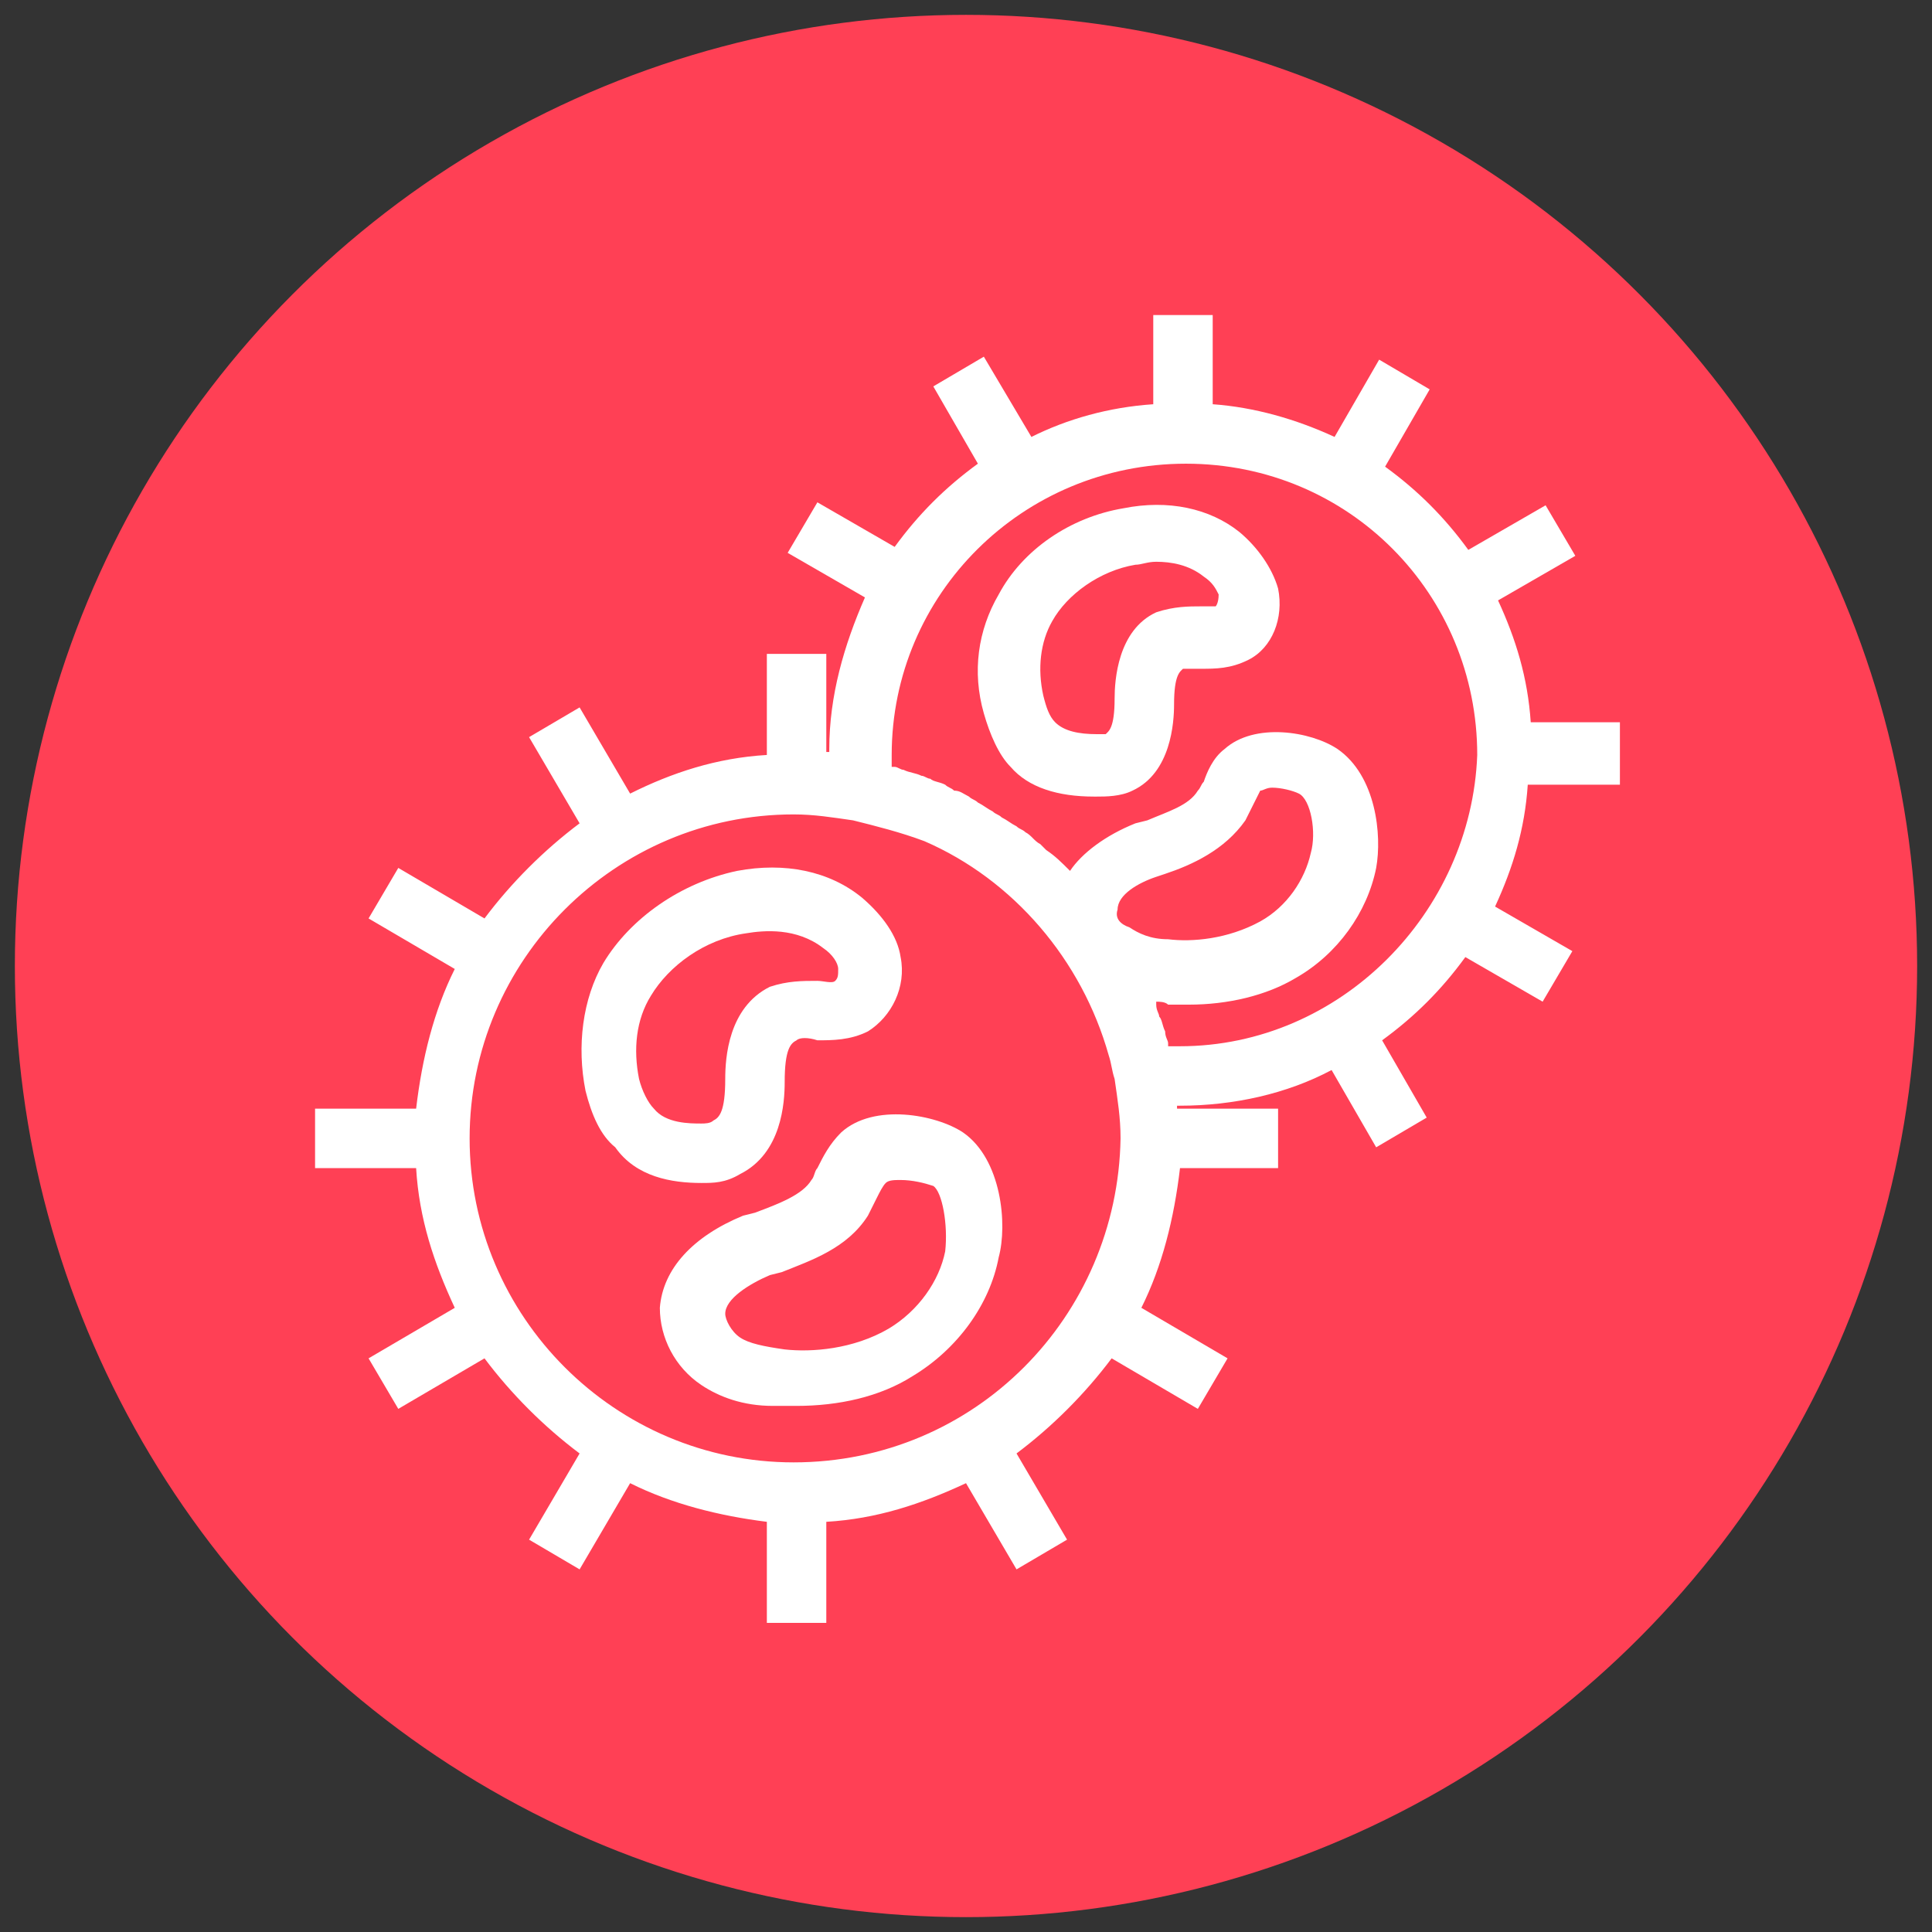
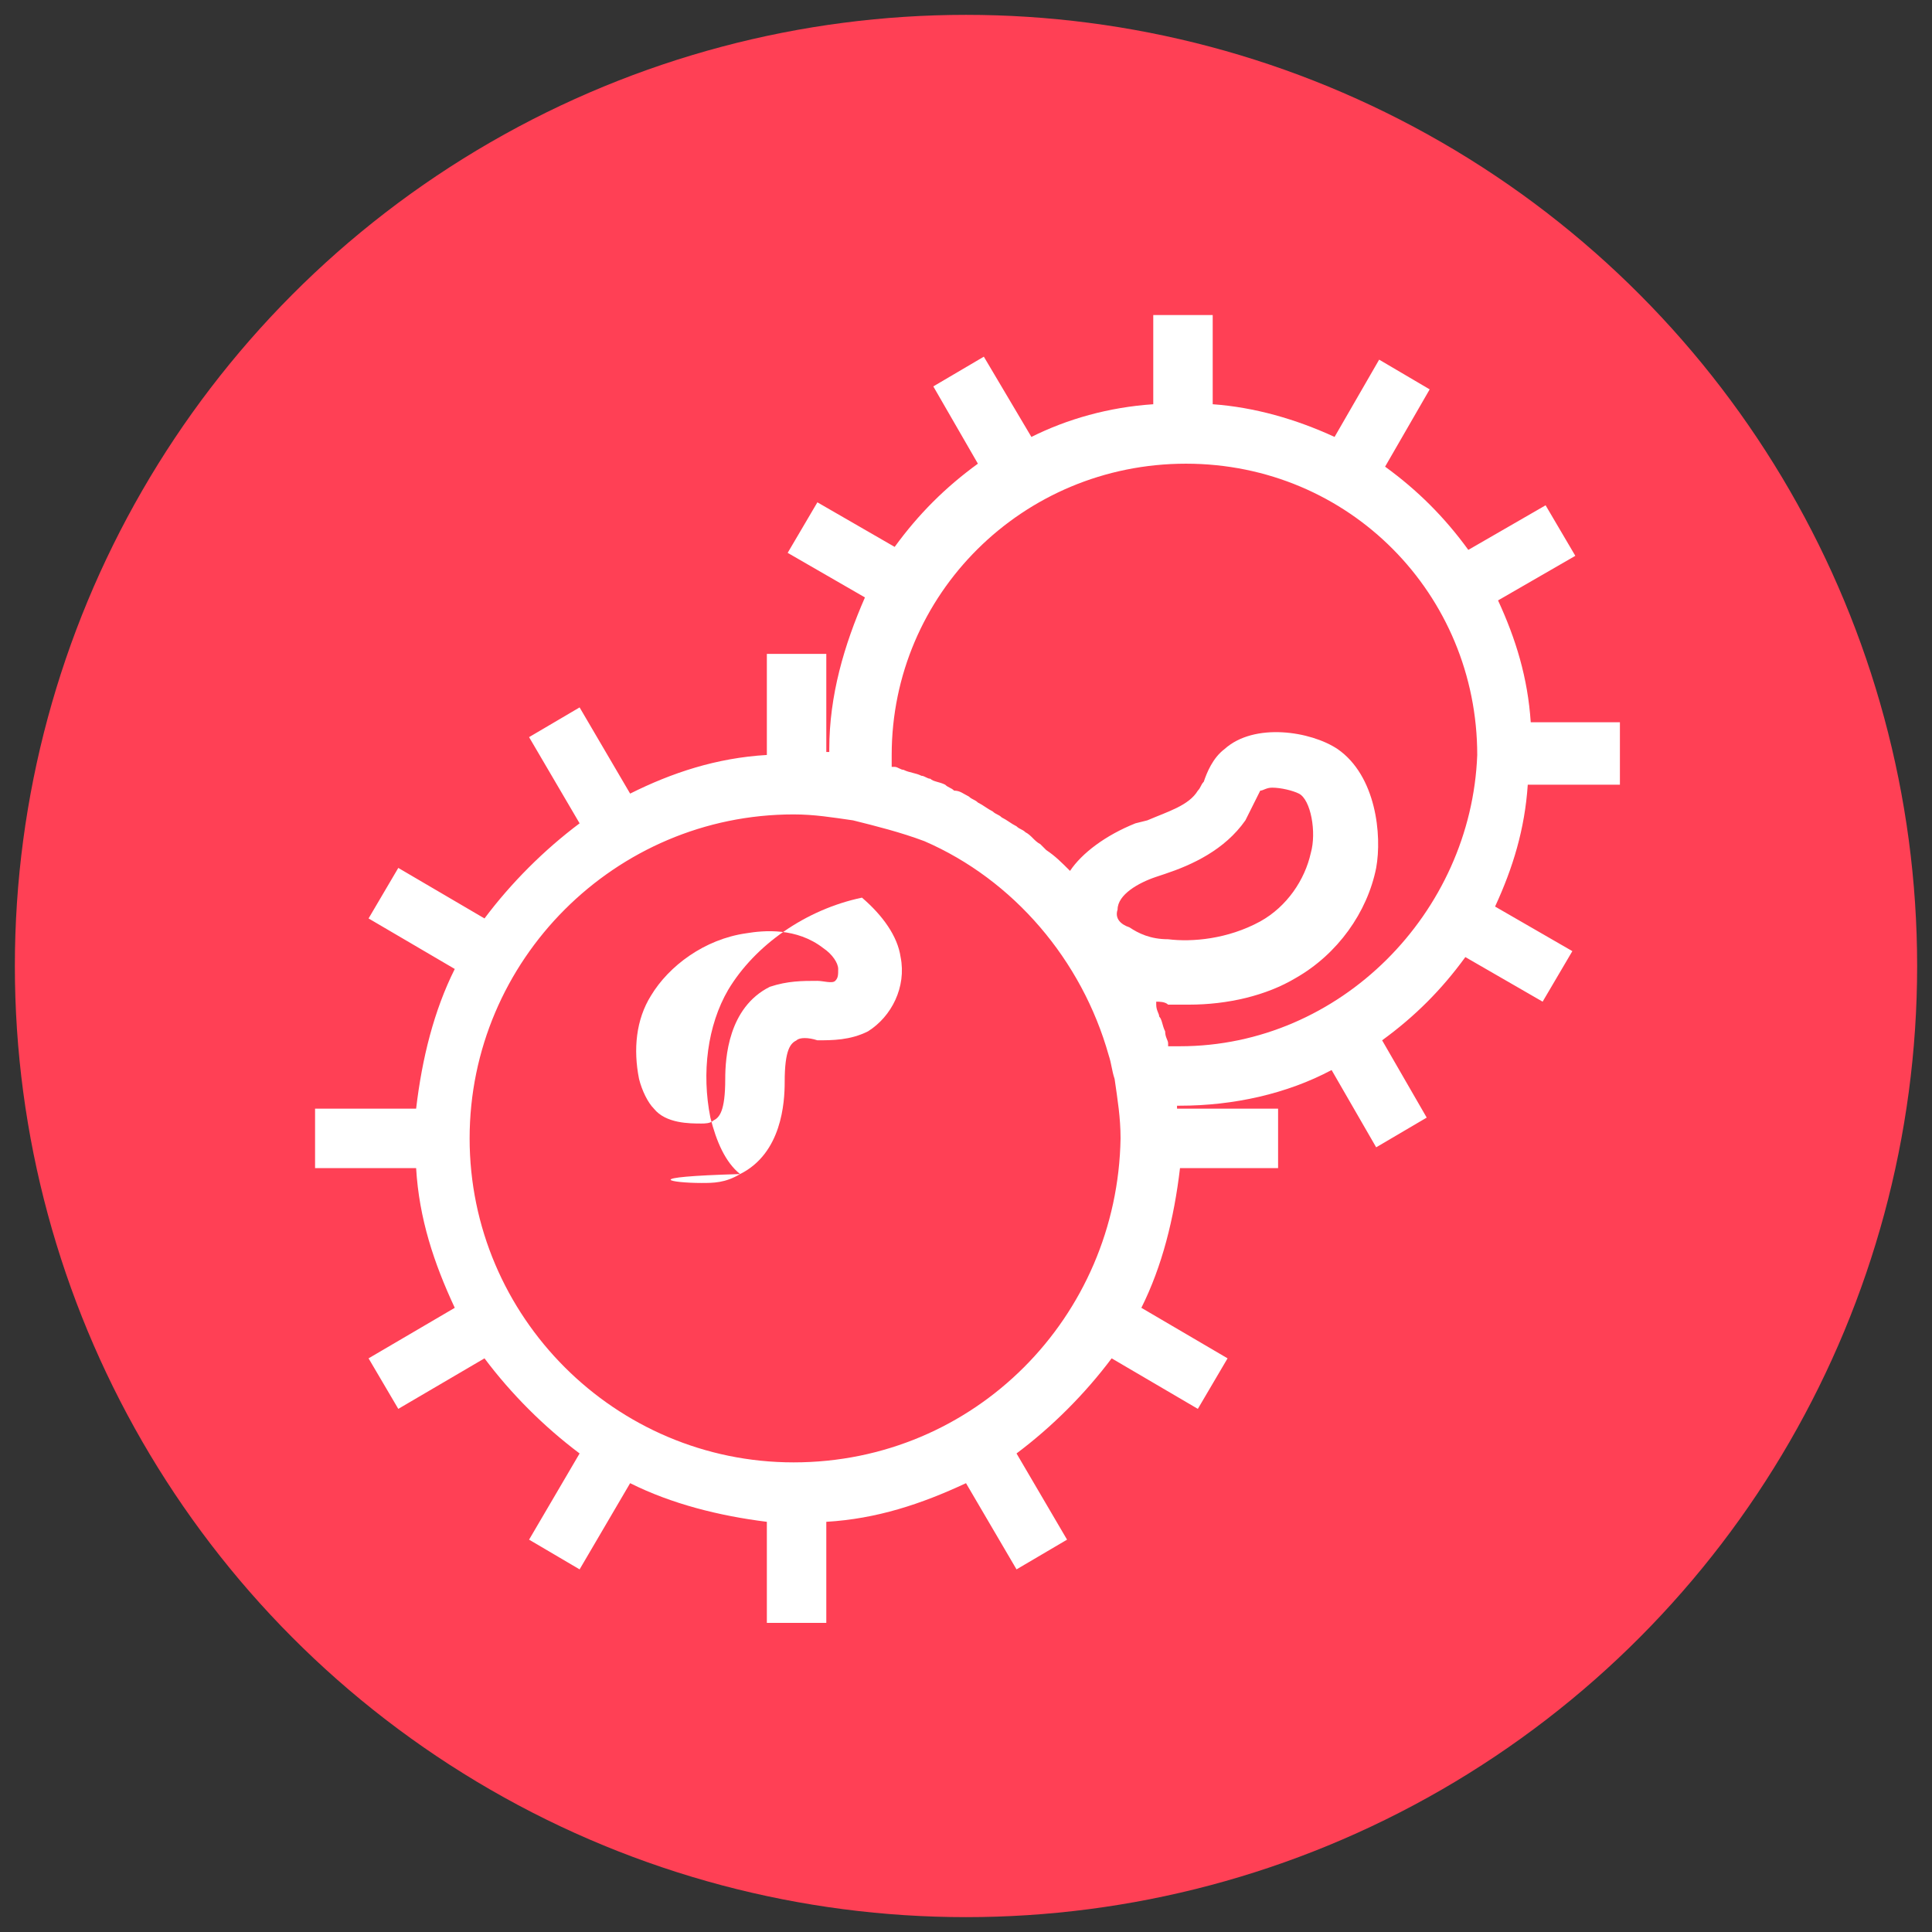
<svg xmlns="http://www.w3.org/2000/svg" id="Layer_1" style="enable-background:new 0 0 65 65;" version="1.1" viewBox="0 0 65 65" xml:space="preserve">
  <rect x="0" y="0" width="65" height="65" fill="#333333" stroke="none" />
  <style type="text/css">
	.st0{fill:#FBD51A;}
	.st1{fill:#FFFFFF;}
	.st2{fill:#56E0C5;}
	.st3{fill:#DEBB7E;}
	.st4{fill:#7EAEF4;}
	.st5{fill:#FF9F0D;}
	.st6{fill:#C6DEAC;}
	.st7{fill:#76D6ED;}
	.st8{fill:#FF4055;}
	.st9{fill:#DE72F5;}
	.st10{fill:#BEE920;}
</style>
  <g>
    <circle class="st8" cx="32.5" cy="32.5" r="32" />
    <path class="st1" d="M54.5,26.3v-2h-3c-0.1-1.5-0.5-2.8-1.1-4.1l2.6-1.5l-1-1.7l-2.6,1.5c-0.8-1.1-1.7-2-2.8-2.8l1.5-2.6l-1.7-1   l-1.5,2.6c-1.3-0.6-2.7-1-4.1-1.1v-3h-2v3c-1.5,0.1-2.9,0.5-4.1,1.1L33.1,12l-1.7,1l1.5,2.6c-1.1,0.8-2,1.7-2.8,2.8l-2.6-1.5   l-1,1.7l2.6,1.5c-0.7,1.6-1.2,3.3-1.2,5.1c0,0,0,0.1,0,0.1c0,0-0.1,0-0.1,0V22h-2v3.4c-1.7,0.1-3.2,0.6-4.6,1.3l-1.7-2.9l-1.7,1   l1.7,2.9c-1.2,0.9-2.3,2-3.2,3.2l-2.9-1.7l-1,1.7l2.9,1.7c-0.7,1.4-1.1,3-1.3,4.7h-3.4v2h3.4c0.1,1.7,0.6,3.2,1.3,4.7l-2.9,1.7   l1,1.7l2.9-1.7c0.9,1.2,2,2.3,3.2,3.2l-1.7,2.9l1.7,1l1.7-2.9c1.4,0.7,3,1.1,4.6,1.3v3.4h2v-3.4c1.7-0.1,3.2-0.6,4.7-1.3l1.7,2.9   l1.7-1l-1.7-2.9c1.2-0.9,2.3-2,3.2-3.2l2.9,1.7l1-1.7l-2.9-1.7c0.7-1.4,1.1-3,1.3-4.7H43v-2h-3.4c0,0,0-0.1,0-0.1c0,0,0.1,0,0.1,0   c1.8,0,3.6-0.4,5.1-1.2l1.5,2.6l1.7-1L46.5,35c1.1-0.8,2-1.7,2.8-2.8l2.6,1.5l1-1.7l-2.6-1.5c0.6-1.3,1-2.6,1.1-4.1H54.5z    M26.7,49.2c-6,0-10.9-4.9-10.9-10.9c0-6,4.9-10.9,10.9-10.9c0.7,0,1.3,0.1,2,0.2c0.8,0.2,1.6,0.4,2.4,0.7c3,1.3,5.3,4,6.2,7.2   c0.1,0.3,0.1,0.5,0.2,0.8c0.1,0.7,0.2,1.3,0.2,2C37.6,44.3,32.8,49.2,26.7,49.2z M37.6,30.6c0-0.5,0.7-0.9,1.3-1.1l0.3-0.1   c0.9-0.3,2-0.8,2.7-1.8c0.1-0.2,0.2-0.4,0.3-0.6c0.1-0.2,0.2-0.4,0.2-0.4c0.1,0,0.2-0.1,0.4-0.1c0.3,0,0.7,0.1,0.9,0.2   c0.4,0.2,0.6,1.3,0.4,2c-0.2,0.9-0.8,1.8-1.7,2.3c-1.1,0.6-2.3,0.7-3.1,0.6c-0.6,0-1-0.2-1.3-0.4C37.7,31.1,37.5,30.9,37.6,30.6z    M39.7,35.2c-0.2,0-0.3,0-0.4,0c0,0,0-0.1,0-0.1c0-0.1-0.1-0.2-0.1-0.4c-0.1-0.2-0.1-0.4-0.2-0.5c0-0.1-0.1-0.2-0.1-0.4   c0,0,0-0.1,0-0.1c0.1,0,0.3,0,0.4,0.1c0.2,0,0.5,0,0.7,0c1.3,0,2.6-0.3,3.6-0.9c1.4-0.8,2.4-2.2,2.7-3.7c0.2-1.1,0-3.1-1.3-4   c-0.9-0.6-2.8-0.9-3.8,0c-0.4,0.3-0.6,0.8-0.7,1.1c-0.1,0.1-0.1,0.2-0.2,0.3c-0.3,0.5-1,0.7-1.7,1l-0.4,0.1c-1,0.4-1.8,1-2.2,1.6   c-0.3-0.3-0.5-0.5-0.8-0.7c-0.1-0.1-0.1-0.1-0.2-0.2c-0.2-0.1-0.3-0.3-0.5-0.4c-0.1-0.1-0.2-0.1-0.3-0.2c-0.2-0.1-0.3-0.2-0.5-0.3   c-0.1-0.1-0.2-0.1-0.3-0.2c-0.2-0.1-0.3-0.2-0.5-0.3c-0.1-0.1-0.2-0.1-0.3-0.2c-0.2-0.1-0.3-0.2-0.5-0.2c-0.1-0.1-0.2-0.1-0.3-0.2   c-0.2-0.1-0.4-0.1-0.5-0.2c-0.1,0-0.2-0.1-0.3-0.1c-0.2-0.1-0.4-0.1-0.6-0.2c-0.1,0-0.2-0.1-0.3-0.1c0,0-0.1,0-0.1,0   c0-0.1,0-0.3,0-0.4c0-5.4,4.4-9.8,9.9-9.8s9.8,4.4,9.8,9.8C49.5,30.7,45.1,35.2,39.7,35.2z" />
-     <path class="st1" d="M41.7,17.9c-1-0.8-2.4-1.1-3.9-0.8c-1.8,0.3-3.4,1.4-4.2,2.9c-0.7,1.2-0.9,2.6-0.5,4c0.2,0.7,0.5,1.4,0.9,1.8   c0.6,0.7,1.6,1,2.8,1c0,0,0.1,0,0.1,0c0.3,0,0.8,0,1.2-0.2c1.3-0.6,1.4-2.3,1.4-2.9c0-1,0.2-1.1,0.3-1.2c0.1,0,0.4,0,0.6,0   c0.5,0,1,0,1.6-0.3c0.8-0.4,1.2-1.4,1-2.4C42.8,19.1,42.3,18.4,41.7,17.9z M40.9,20.4c-0.1,0-0.4,0-0.5,0c-0.4,0-0.9,0-1.5,0.2   c-1.3,0.6-1.4,2.3-1.4,2.9c0,1-0.2,1.1-0.3,1.2c0,0-0.1,0-0.3,0c-0.6,0-1.1-0.1-1.4-0.4c-0.2-0.2-0.3-0.5-0.4-0.9   c-0.2-0.9-0.1-1.8,0.3-2.5c0.5-0.9,1.6-1.7,2.8-1.9c0.2,0,0.4-0.1,0.7-0.1c0.5,0,1.1,0.1,1.6,0.5c0.3,0.2,0.4,0.4,0.5,0.6   C41,20.3,40.9,20.4,40.9,20.4z" />
-     <path class="st1" d="M23.6,39.8c0.4,0,0.8,0,1.3-0.3c1.4-0.7,1.5-2.4,1.5-3.1c0-1.1,0.2-1.3,0.4-1.4c0.1-0.1,0.4-0.1,0.7,0   c0.5,0,1.1,0,1.7-0.3c0.8-0.5,1.3-1.5,1.1-2.5c-0.1-0.7-0.6-1.4-1.3-2c-1.1-0.9-2.6-1.2-4.2-0.9c-1.9,0.4-3.6,1.6-4.5,3.1   c-0.7,1.2-0.9,2.8-0.6,4.3c0.2,0.8,0.5,1.5,1,1.9C21.4,39.6,22.6,39.8,23.6,39.8C23.6,39.8,23.6,39.8,23.6,39.8z M21.5,36.3   c-0.2-1-0.1-2,0.4-2.8c0.6-1,1.8-1.9,3.2-2.1c0.6-0.1,1.7-0.2,2.6,0.5c0.3,0.2,0.5,0.5,0.5,0.7c0,0.2,0,0.3-0.1,0.4   c-0.1,0.1-0.4,0-0.6,0c-0.5,0-1,0-1.6,0.2c-1.4,0.7-1.5,2.4-1.5,3.1c0,1.1-0.2,1.3-0.4,1.4c-0.1,0.1-0.3,0.1-0.4,0.1   c-0.4,0-1.2,0-1.6-0.5C21.8,37.1,21.6,36.7,21.5,36.3z" />
-     <path class="st1" d="M32.4,38.1c-0.9-0.6-3-1-4.1,0c-0.4,0.4-0.6,0.8-0.8,1.2c-0.1,0.1-0.1,0.3-0.2,0.4c-0.3,0.5-1.1,0.8-1.9,1.1   l-0.4,0.1c-1.7,0.7-2.7,1.8-2.8,3.1c0,1,0.5,2,1.4,2.6c0.6,0.4,1.4,0.7,2.4,0.7c0.3,0,0.5,0,0.8,0c1.4,0,2.8-0.3,3.9-1   c1.5-0.9,2.6-2.4,2.9-4C33.9,41.2,33.7,39,32.4,38.1z M31.8,42.1c-0.2,1-0.9,2-1.9,2.6c-1.2,0.7-2.6,0.8-3.5,0.7   c-0.7-0.1-1.2-0.2-1.5-0.4c-0.3-0.2-0.5-0.6-0.5-0.8c0-0.5,0.8-1,1.5-1.3l0.4-0.1c1-0.4,2.2-0.8,2.9-1.9c0.1-0.2,0.2-0.4,0.3-0.6   c0.1-0.2,0.2-0.4,0.3-0.5c0.1-0.1,0.3-0.1,0.5-0.1c0.4,0,0.8,0.1,1.1,0.2C31.7,40.1,31.9,41.2,31.8,42.1z" />
+     <path class="st1" d="M23.6,39.8c0.4,0,0.8,0,1.3-0.3c1.4-0.7,1.5-2.4,1.5-3.1c0-1.1,0.2-1.3,0.4-1.4c0.1-0.1,0.4-0.1,0.7,0   c0.5,0,1.1,0,1.7-0.3c0.8-0.5,1.3-1.5,1.1-2.5c-0.1-0.7-0.6-1.4-1.3-2c-1.9,0.4-3.6,1.6-4.5,3.1   c-0.7,1.2-0.9,2.8-0.6,4.3c0.2,0.8,0.5,1.5,1,1.9C21.4,39.6,22.6,39.8,23.6,39.8C23.6,39.8,23.6,39.8,23.6,39.8z M21.5,36.3   c-0.2-1-0.1-2,0.4-2.8c0.6-1,1.8-1.9,3.2-2.1c0.6-0.1,1.7-0.2,2.6,0.5c0.3,0.2,0.5,0.5,0.5,0.7c0,0.2,0,0.3-0.1,0.4   c-0.1,0.1-0.4,0-0.6,0c-0.5,0-1,0-1.6,0.2c-1.4,0.7-1.5,2.4-1.5,3.1c0,1.1-0.2,1.3-0.4,1.4c-0.1,0.1-0.3,0.1-0.4,0.1   c-0.4,0-1.2,0-1.6-0.5C21.8,37.1,21.6,36.7,21.5,36.3z" />
  </g>
</svg>